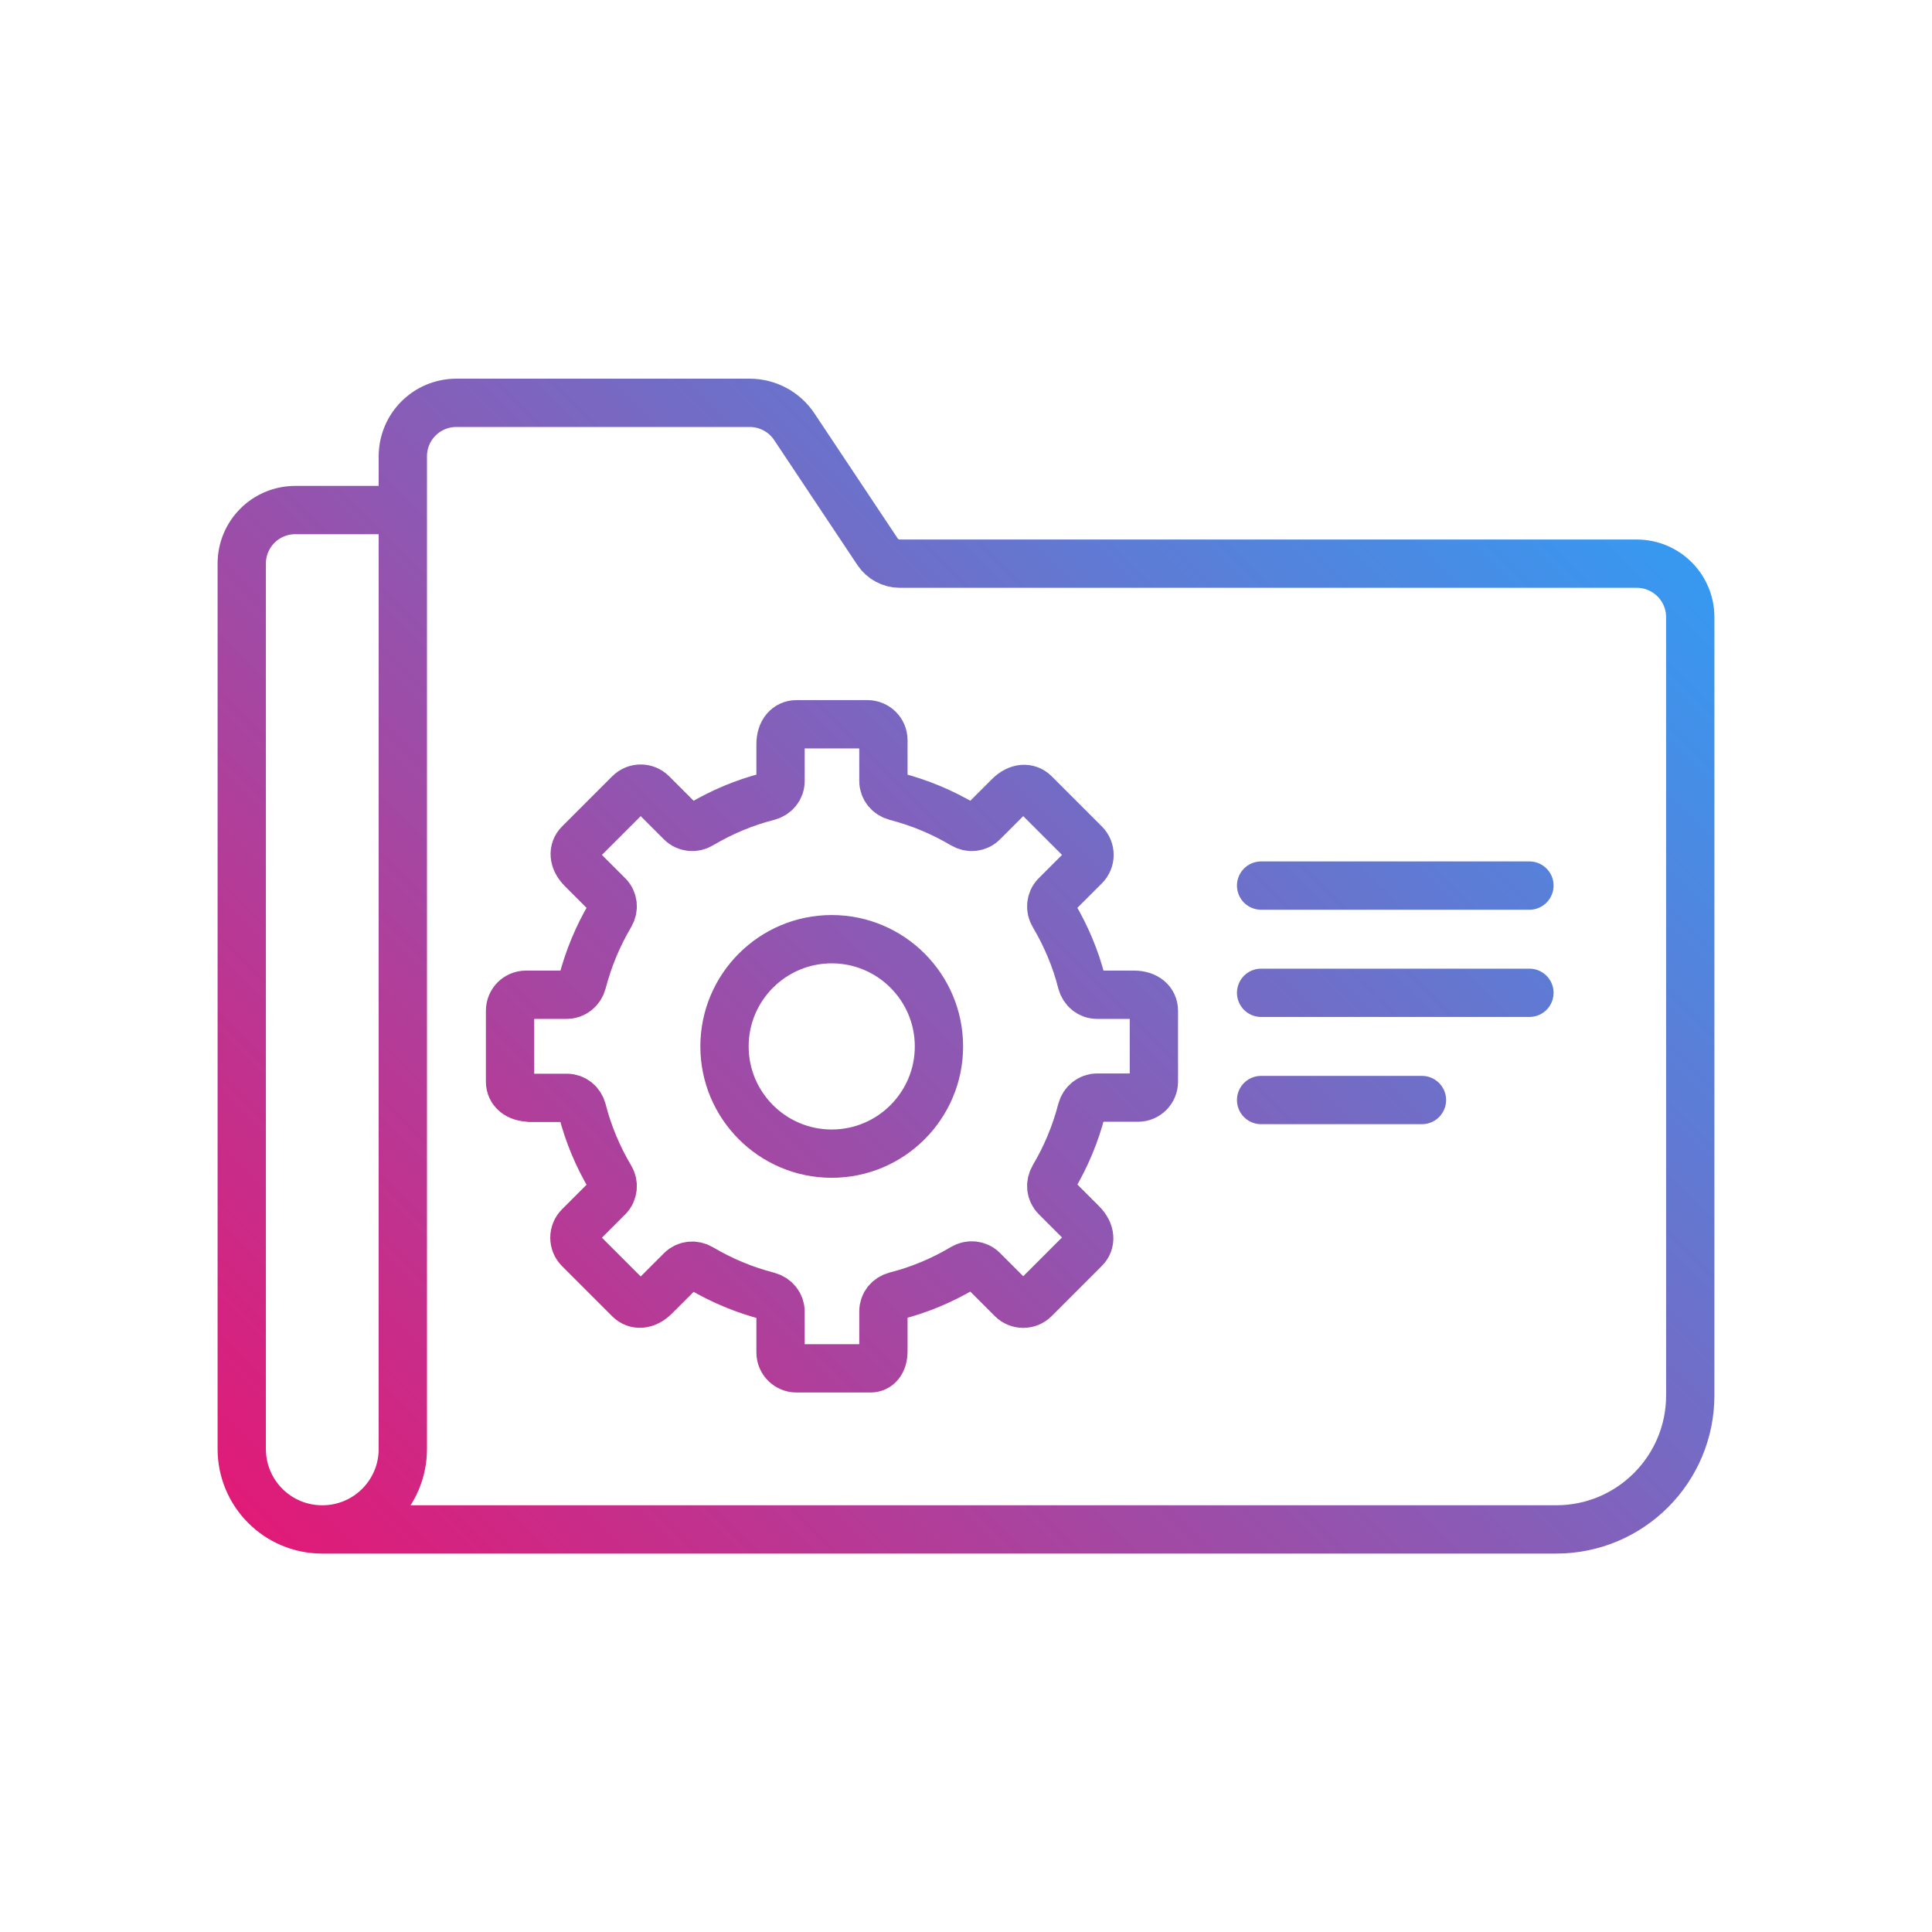
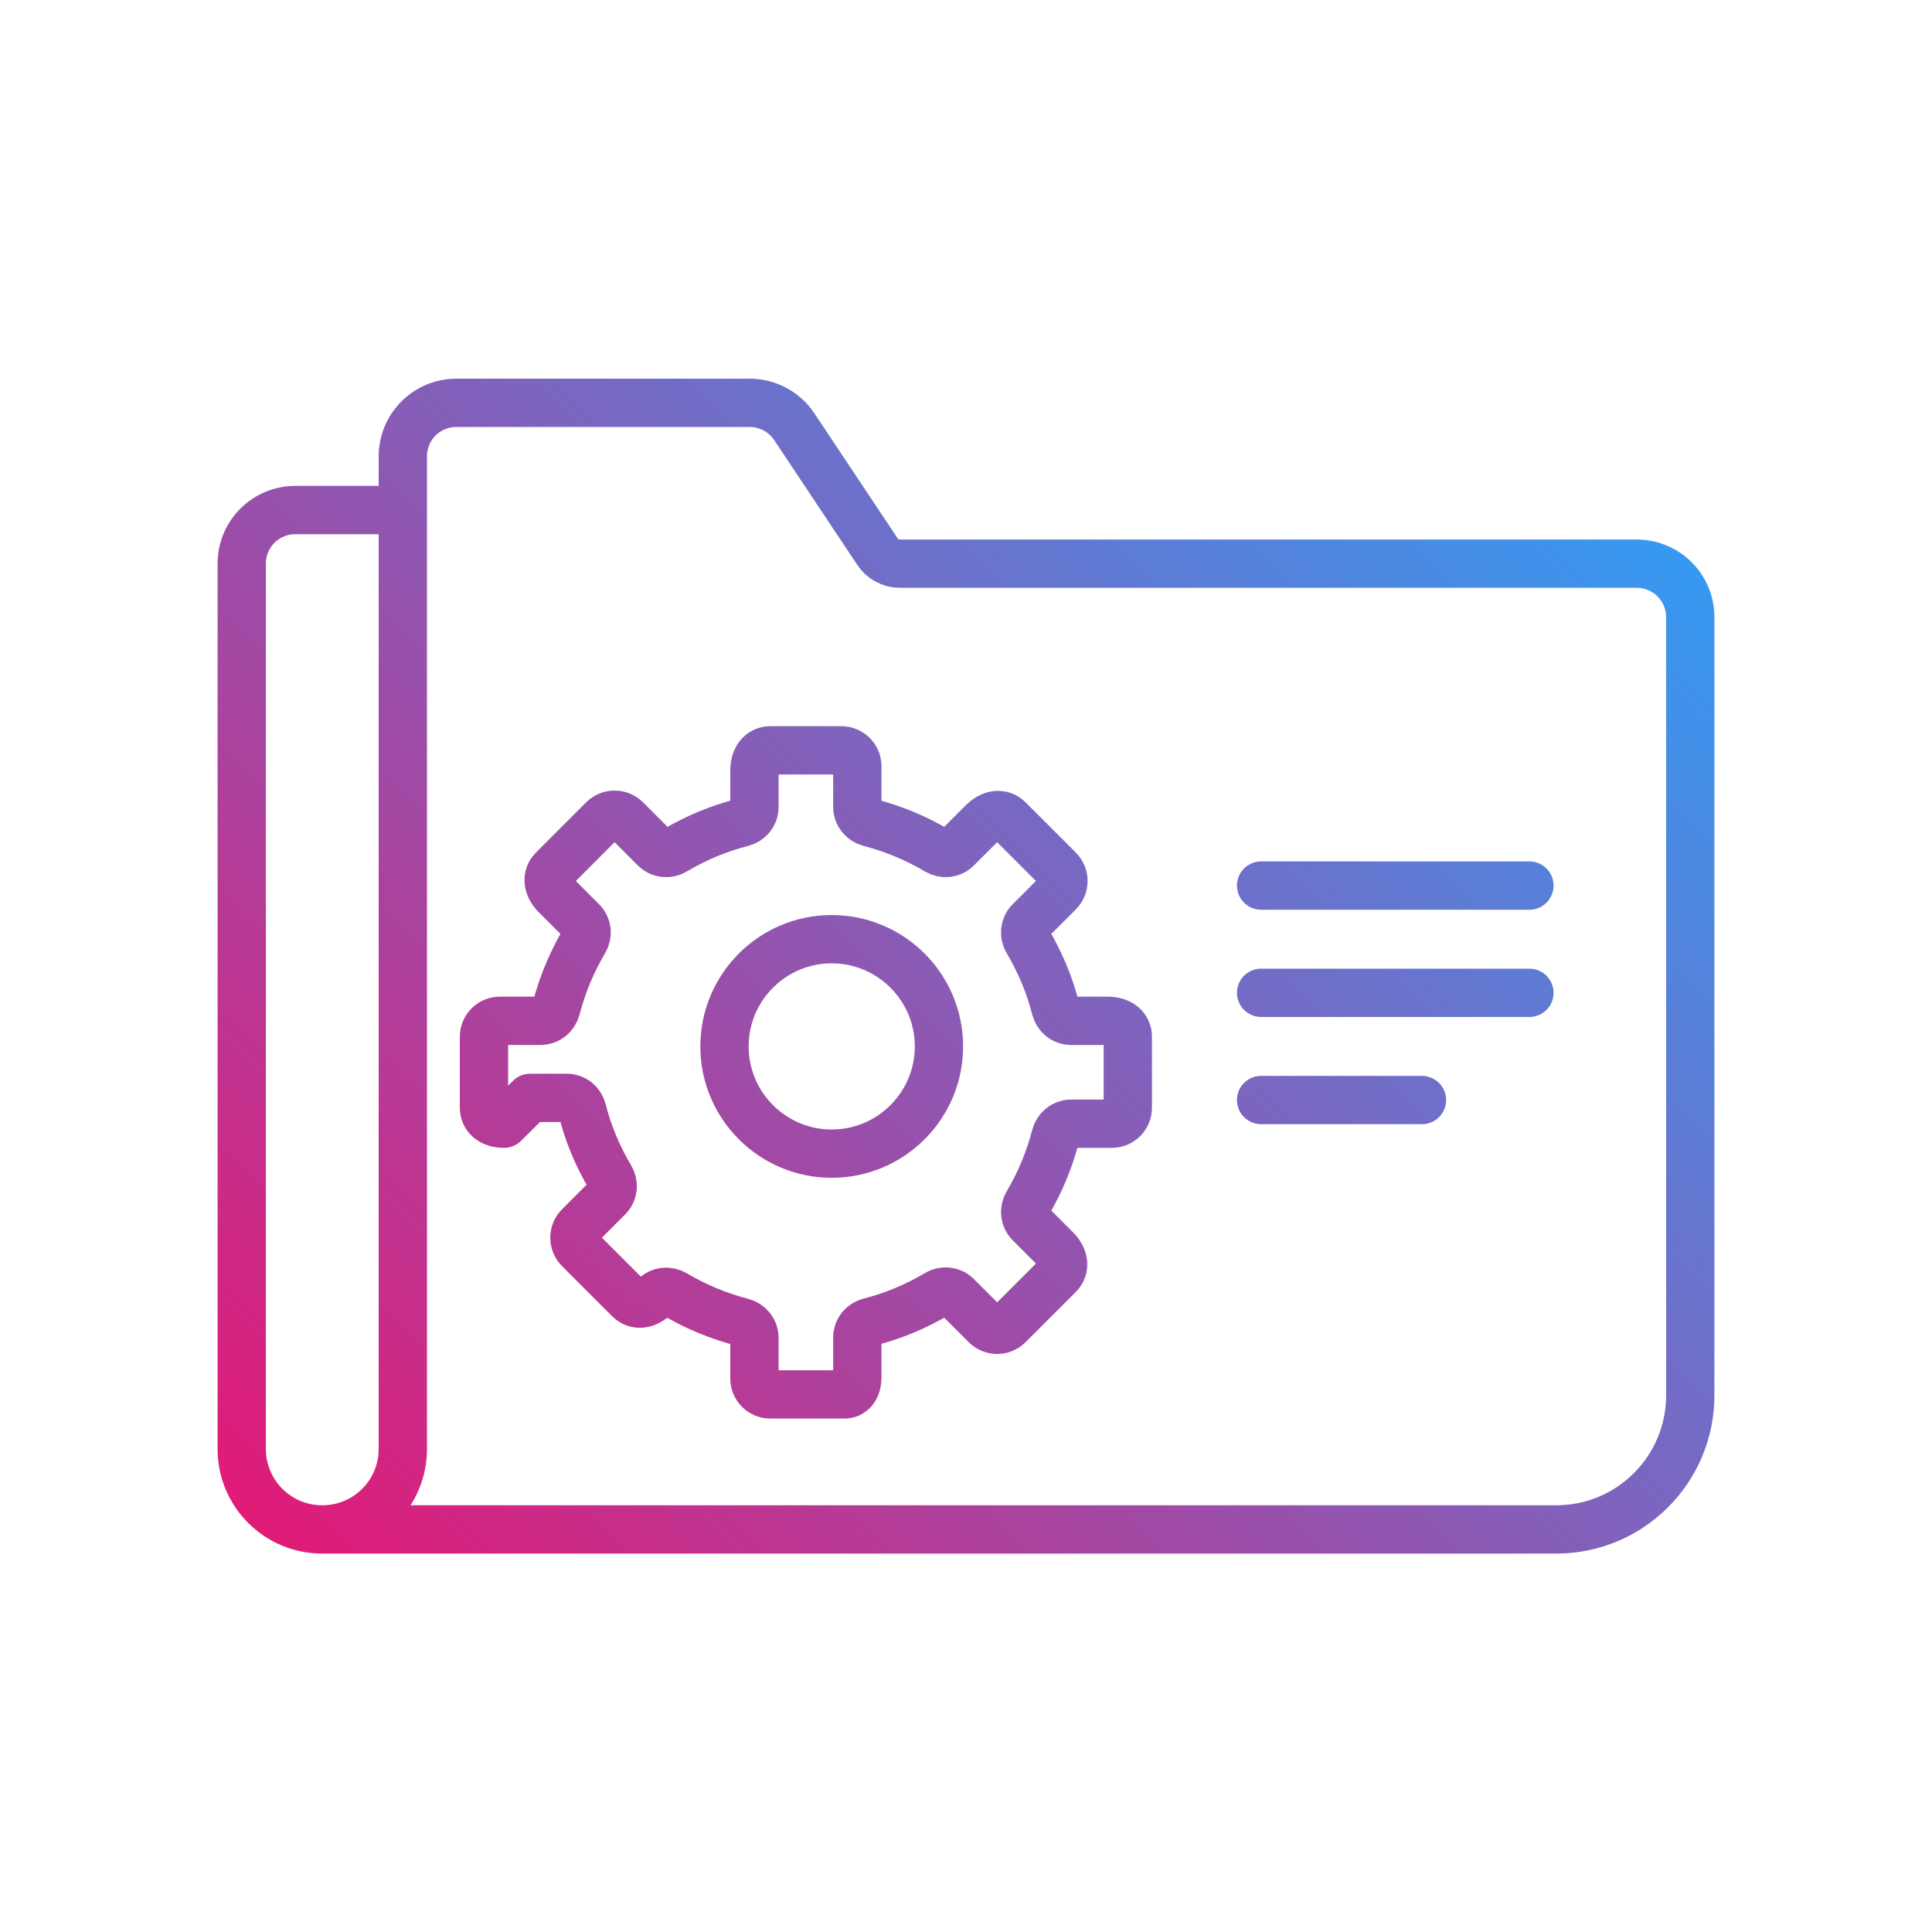
<svg xmlns="http://www.w3.org/2000/svg" id="Layer_1" data-name="Layer 1" viewBox="0 0 80 80">
  <defs>
    <style>
      .cls-1 {
        fill: none;
        stroke: url(#Small_Icon_Gradient_RGB);
        stroke-linecap: round;
        stroke-linejoin: round;
        stroke-width: 2px;
      }
    </style>
    <linearGradient id="Small_Icon_Gradient_RGB" data-name="Small Icon Gradient RGB" x1="14.23" y1="67.01" x2="64.01" y2="17.24" gradientUnits="userSpaceOnUse">
      <stop offset="0" stop-color="#e11a77" />
      <stop offset="1" stop-color="#3699f1" />
    </linearGradient>
  </defs>
-   <path class="cls-1" d="M13.34,63.33c-1.84,0-3.33-1.49-3.33-3.33V23.34c0-1.23.99-2.22,2.22-2.22h4.44M64.44,63.33c3.07,0,5.55-2.49,5.55-5.55V25.56c0-1.23-.99-2.22-2.22-2.22h-30.51c-.37,0-.72-.19-.92-.49l-3.45-5.18c-.41-.62-1.11-.99-1.85-.99h-12.14c-1.23,0-2.22.99-2.22,2.22v41.1c0,1.84-1.49,3.33-3.33,3.33h51.09ZM63.33,41.11h-11.11M52.22,36.67h11.11M58.88,45.55h-6.66M21.95,45.46h1.52c.31,0,.56.21.64.51.25.99.65,1.93,1.16,2.79.16.26.13.6-.09.82l-1.2,1.2c-.26.26-.26.68,0,.94l2.08,2.08c.26.26.68.26,1.06-.12l1.08-1.08c.22-.22.55-.25.82-.09.86.51,1.79.9,2.79,1.16.3.08.51.34.51.64v1.69c0,.37.3.66.66.66h3.07c.29,0,.53-.24.53-.71v-1.65c0-.31.21-.56.51-.64.99-.25,1.93-.65,2.79-1.16.26-.16.6-.13.82.09l1.2,1.2c.26.26.68.26.94,0l2.08-2.08c.26-.26.26-.68-.12-1.06l-1.08-1.08c-.22-.22-.25-.55-.09-.82.51-.86.9-1.79,1.16-2.79.08-.3.34-.51.64-.51h1.69c.37,0,.66-.3.66-.66v-2.94c0-.37-.3-.66-.83-.66h-1.52c-.31,0-.56-.21-.64-.51-.25-.99-.65-1.93-1.16-2.79-.16-.26-.13-.6.09-.82l1.2-1.2c.26-.26.26-.68,0-.94l-2.08-2.08c-.26-.26-.68-.26-1.06.12l-1.08,1.08c-.22.22-.55.25-.82.09-.86-.51-1.79-.9-2.79-1.16-.3-.08-.51-.34-.51-.64v-1.69c0-.37-.3-.66-.66-.66h-2.94c-.37,0-.66.3-.66.83v1.52c0,.31-.21.56-.51.64-.99.25-1.93.65-2.79,1.16-.26.16-.6.13-.82-.09l-1.2-1.2c-.26-.26-.68-.26-.94,0l-2.08,2.08c-.26.26-.26.68.12,1.06l1.08,1.08c.22.22.25.55.09.82-.51.86-.9,1.79-1.16,2.79-.08.3-.34.51-.64.51h-1.69c-.37,0-.66.3-.66.66v2.94c0,.37.3.66.83.66ZM30,43.33c0,2.45,1.99,4.44,4.44,4.44s4.44-1.99,4.44-4.44-1.99-4.44-4.44-4.44-4.44,1.99-4.44,4.44Z" />
+   <path class="cls-1" d="M13.34,63.33c-1.84,0-3.33-1.49-3.33-3.33V23.34c0-1.23.99-2.22,2.22-2.22h4.44M64.44,63.33c3.07,0,5.55-2.49,5.55-5.55V25.56c0-1.23-.99-2.22-2.22-2.22h-30.51c-.37,0-.72-.19-.92-.49l-3.45-5.18c-.41-.62-1.11-.99-1.85-.99h-12.14c-1.23,0-2.22.99-2.22,2.22v41.1c0,1.84-1.49,3.33-3.33,3.33h51.09ZM63.33,41.11h-11.11M52.22,36.67h11.11M58.88,45.55h-6.66M21.95,45.46h1.52c.31,0,.56.21.64.51.25.99.65,1.93,1.16,2.79.16.26.13.6-.09.82l-1.2,1.2c-.26.26-.26.68,0,.94l2.08,2.08c.26.26.68.26,1.06-.12c.22-.22.55-.25.82-.09.86.51,1.79.9,2.79,1.16.3.08.51.34.51.64v1.69c0,.37.3.66.66.66h3.07c.29,0,.53-.24.53-.71v-1.65c0-.31.21-.56.51-.64.99-.25,1.93-.65,2.79-1.16.26-.16.6-.13.82.09l1.2,1.2c.26.26.68.26.94,0l2.08-2.08c.26-.26.26-.68-.12-1.06l-1.08-1.08c-.22-.22-.25-.55-.09-.82.51-.86.9-1.79,1.16-2.79.08-.3.34-.51.64-.51h1.69c.37,0,.66-.3.66-.66v-2.94c0-.37-.3-.66-.83-.66h-1.52c-.31,0-.56-.21-.64-.51-.25-.99-.65-1.93-1.16-2.79-.16-.26-.13-.6.09-.82l1.2-1.2c.26-.26.26-.68,0-.94l-2.08-2.08c-.26-.26-.68-.26-1.06.12l-1.08,1.08c-.22.22-.55.25-.82.09-.86-.51-1.79-.9-2.79-1.16-.3-.08-.51-.34-.51-.64v-1.69c0-.37-.3-.66-.66-.66h-2.94c-.37,0-.66.3-.66.83v1.52c0,.31-.21.56-.51.64-.99.25-1.93.65-2.79,1.16-.26.16-.6.13-.82-.09l-1.2-1.2c-.26-.26-.68-.26-.94,0l-2.08,2.08c-.26.26-.26.68.12,1.06l1.08,1.08c.22.22.25.55.09.82-.51.86-.9,1.79-1.16,2.79-.08.3-.34.51-.64.51h-1.69c-.37,0-.66.3-.66.66v2.94c0,.37.3.66.83.66ZM30,43.33c0,2.45,1.99,4.44,4.44,4.44s4.44-1.99,4.44-4.44-1.99-4.44-4.44-4.44-4.44,1.99-4.44,4.44Z" />
</svg>